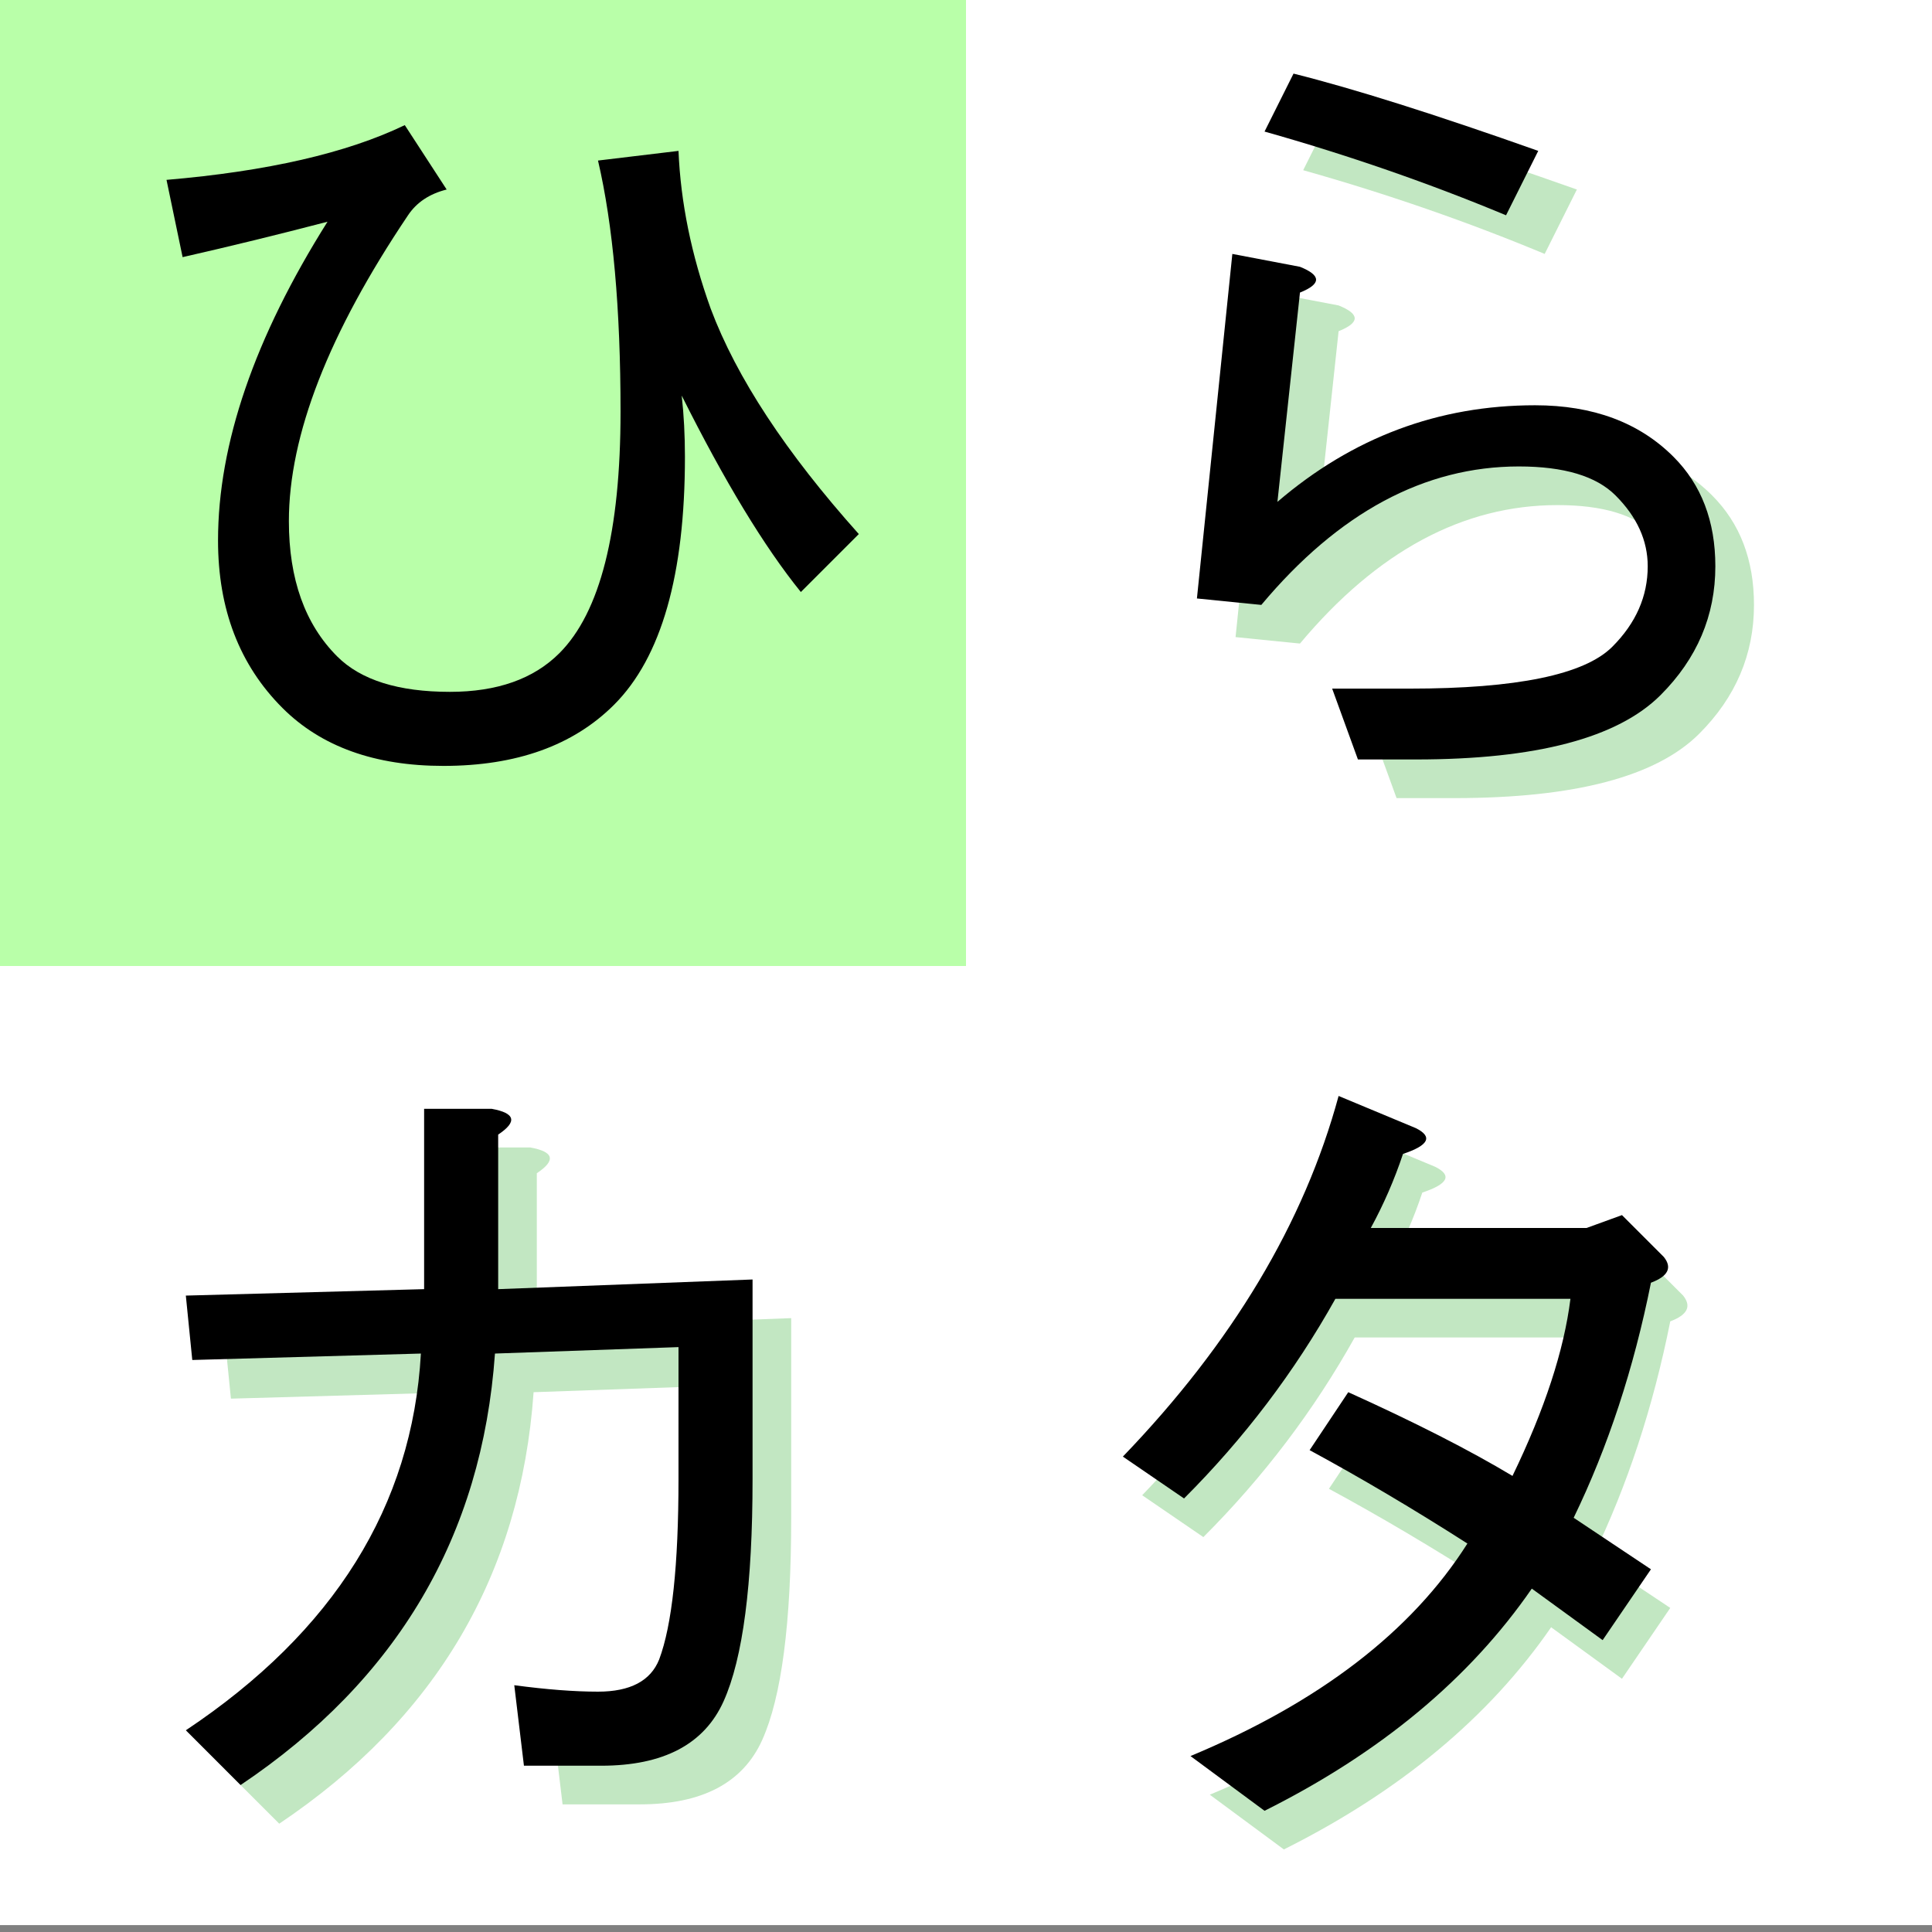
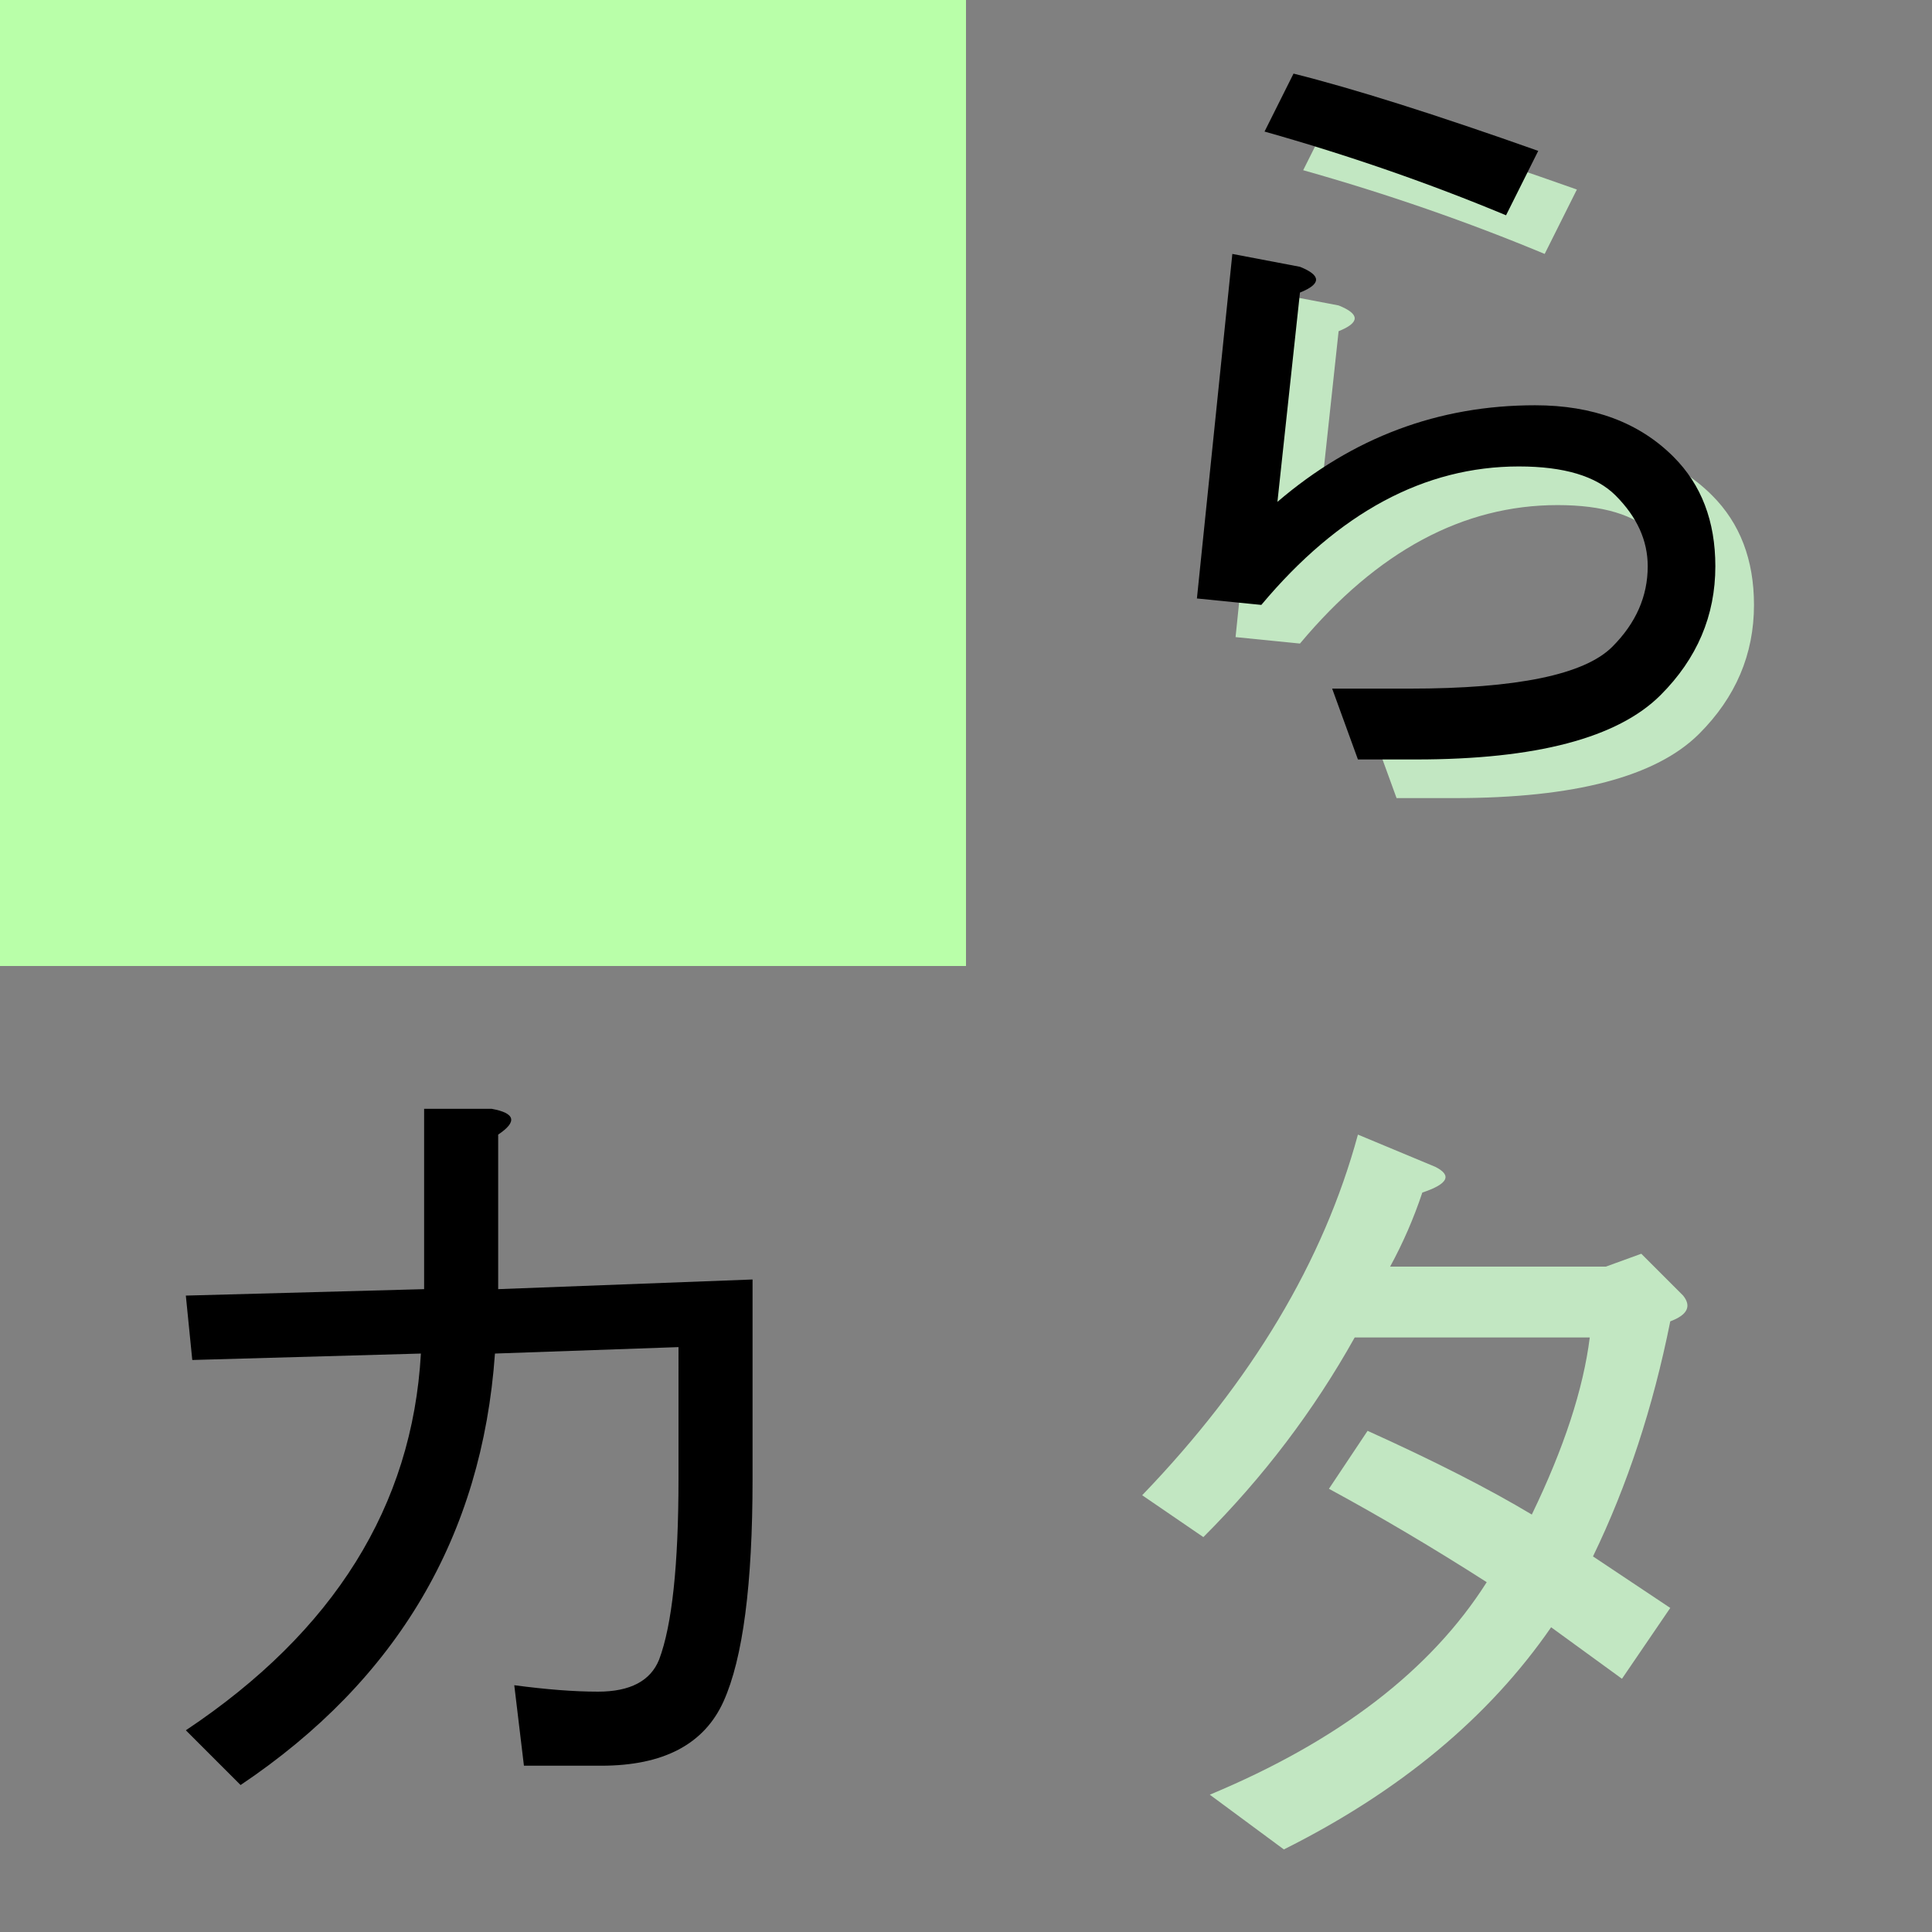
<svg xmlns="http://www.w3.org/2000/svg" xmlns:ns1="http://www.inkscape.org/namespaces/inkscape" xmlns:ns2="http://sodipodi.sourceforge.net/DTD/sodipodi-0.dtd" width="200" height="200" viewBox="0 0 200 200" id="svg2" version="1.1" ns1:version="1.0.1 (3bc2e813f5, 2020-09-07)" ns2:docname="Hirakata.svg" ns1:export-filename="P:\Hirakata-graphics\Hirakata64icon.png" ns1:export-xdpi="30.719999" ns1:export-ydpi="30.719999">
  <rect x="0" y="0" width="200" height="200" fill="#808080" stroke="none" />
  <defs id="defs4" />
  <ns2:namedview id="base" pagecolor="#ffffff" bordercolor="#666666" borderopacity="1.0" ns1:pageopacity="1" ns1:pageshadow="2" ns1:zoom="1.4" ns1:cx="-79.285715" ns1:cy="91.428576" ns1:document-units="px" ns1:current-layer="layer2" showgrid="false" units="px" ns1:window-width="2048" ns1:window-height="1090" ns1:window-x="-8" ns1:window-y="-8" ns1:window-maximized="1" ns1:document-rotation="0" showguides="true" ns1:guide-bbox="true" ns1:pagecheckerboard="true">
    <ns2:guide position="200,320" orientation="1,0" id="guide839" />
    <ns2:guide position="100,-171.429" orientation="1,0" id="guide841" />
    <ns2:guide position="0,177.857" orientation="1,0" id="guide842" />
    <ns2:guide position="150,128.571" orientation="1,0" id="guide844" />
    <ns2:guide position="-573.571,0.714" orientation="0,-1" id="guide852" />
    <ns2:guide position="-582.857,50" orientation="0,-1" id="guide854" />
    <ns2:guide position="170.714,100" orientation="0,-1" id="guide856" />
  </ns2:namedview>
  <g ns1:groupmode="layer" id="layer2" ns1:label="bg" transform="translate(0,-852.362)">
-     <rect style="fill:#ffffff;fill-opacity:1;stroke-width:3.024;stroke-linejoin:round" id="rect850" width="200" height="199.286" x="0" y="852.362" />
-   </g>
+     </g>
  <g ns1:label="Calque 1" ns1:groupmode="layer" id="layer1" transform="translate(0,-852.362)" style="display:inline" ns2:insensitive="true">
    <rect style="fill:#b9ffa9;fill-opacity:1;stroke:none;stroke-width:2.751;stroke-linejoin:round" id="rect837" width="100" height="100" x="0" y="852.362" />
    <g aria-label="ひら カタ" id="text833-8" style="font-style:normal;font-weight:normal;font-size:85.333px;line-height:1.25;font-family:sans-serif;letter-spacing:0px;word-spacing:0px;fill:#ffffff;fill-opacity:1;stroke:none" transform="translate(4,4)">
      <path d="m 137.905,923.648 h 8 q 16.667,0 21,-4.333 3.667,-3.667 3.667,-8.333 0,-4 -3.333,-7.333 -3,-3 -10,-3 -14.667,0 -26.667,14.333 l -6.667,-0.667 3.667,-35.667 7,1.333 q 3.333,1.333 0,2.667 l -2.333,21.667 q 11.667,-10 26.667,-10 9,0 14.333,5.333 4.333,4.333 4.333,11.333 0,7.667 -5.667,13.333 -6.667,6.667 -25.333,6.667 h -6 z m -4,-63.667 q 9.333,2.333 25.333,8 l -3.333,6.667 q -12,-5 -25,-8.667 z" style="font-size:85.333px;fill:#c2e7c2;fill-opacity:1" id="path847-2" />
-       <path d="m 70.238,991.815 -19,0.667 q -2,28.333 -26.333,44.667 l -5.667,-5.667 q 23,-15.333 24.333,-39 l -23.667,0.667 -0.667,-6.667 24.667,-0.667 v -18.667 h 7 q 3.667,0.667 0.667,2.667 v 16 l 26.333,-1 v 20.667 q 0,16.333 -3,23 -3,6.667 -12.667,6.667 h -8 l -1,-8.333 q 5,0.667 8.667,0.667 5,0 6.333,-3.333 2,-5.333 2,-18.667 z" style="font-size:85.333px;fill:#c2e7c2;fill-opacity:1" id="path849-8" />
      <path d="m 143.238,971.815 q -1.333,4 -3.333,7.667 h 22.333 l 3.667,-1.333 4.333,4.333 q 1.333,1.667 -1.333,2.667 -2.667,13.333 -8,24.333 l 8,5.333 -5,7.333 -7.333,-5.333 q -9.667,14 -27.667,23 l -7.667,-5.667 q 20,-8.333 28.667,-22 -8.333,-5.333 -16.333,-9.667 l 4,-6 q 10.333,4.667 17,8.667 5,-10.333 6,-18.333 h -24.333 q -6.333,11.333 -15.667,20.667 l -6.333,-4.333 q 17,-17.667 22.333,-37.333 l 8,3.333 q 2.667,1.333 -1.333,2.667 z" style="font-size:85.333px;fill:#c2e7c2;fill-opacity:1" id="path851-9" />
    </g>
  </g>
  <g ns1:groupmode="layer" id="layer4" ns1:label="Calque 2" style="display:inline" ns2:insensitive="true">
    <g aria-label="ひら カタ" id="text833" style="font-style:normal;font-weight:normal;font-size:85.333px;line-height:1.25;font-family:sans-serif;letter-spacing:0px;word-spacing:0px;fill:#000000;fill-opacity:1;stroke:none" transform="translate(0,-852.362)">
-       <path d="m 46.238,871.981 q -2.667,0.667 -4,2.667 -12.333,18.333 -12.333,31.667 0,9 5,14 3.667,3.667 11.667,3.667 7.333,0 11.333,-4 6.333,-6.333 6.333,-25 0,-16 -2.333,-26 l 8.333,-1 q 0.333,8 3.333,16.333 4,10.667 15.333,23.333 l -6,6 q -5.667,-7 -12.333,-20.333 0.333,3 0.333,6.333 0,18.333 -7.333,25.667 -6.333,6.333 -17.667,6.333 -10.667,0 -16.667,-6 -6.667,-6.667 -6.667,-17.333 0,-15 11.333,-33 -7.667,2 -15,3.667 l -1.667,-8 q 15.667,-1.333 24.667,-5.667 z" style="font-size:85.333px" id="path845" />
      <path d="m 137.905,923.648 h 8 q 16.667,0 21,-4.333 3.667,-3.667 3.667,-8.333 0,-4 -3.333,-7.333 -3,-3 -10,-3 -14.667,0 -26.667,14.333 l -6.667,-0.667 3.667,-35.667 7,1.333 q 3.333,1.333 0,2.667 l -2.333,21.667 q 11.667,-10 26.667,-10 9,0 14.333,5.333 4.333,4.333 4.333,11.333 0,7.667 -5.667,13.333 -6.667,6.667 -25.333,6.667 h -6 z m -4,-63.667 q 9.333,2.333 25.333,8 l -3.333,6.667 q -12,-5 -25,-8.667 z" style="font-size:85.333px" id="path847" />
      <path d="m 70.238,991.814 -19,0.667 q -2,28.333 -26.333,44.667 l -5.667,-5.667 q 23,-15.333 24.333,-39 l -23.667,0.667 -0.667,-6.667 24.667,-0.667 v -18.667 h 7 q 3.667,0.667 0.667,2.667 v 16 l 26.333,-1 v 20.667 q 0,16.333 -3,23 -3,6.667 -12.667,6.667 h -8 l -1,-8.333 q 5,0.667 8.667,0.667 5,0 6.333,-3.333 2,-5.333 2,-18.667 z" style="font-size:85.333px" id="path849" />
-       <path d="m 145.238,971.815 q -1.333,4 -3.333,7.667 h 22.333 l 3.667,-1.333 4.333,4.333 q 1.333,1.667 -1.333,2.667 -2.667,13.333 -8,24.333 l 8,5.333 -5,7.333 -7.333,-5.333 q -9.667,14 -27.667,23 l -7.667,-5.667 q 20,-8.333 28.667,-22 -8.333,-5.333 -16.333,-9.667 l 4,-6 q 10.333,4.667 17,8.667 5,-10.333 6,-18.333 h -24.333 q -6.333,11.333 -15.667,20.667 l -6.333,-4.333 q 17,-17.667 22.333,-37.333 l 8,3.333 q 2.667,1.333 -1.333,2.667 z" style="font-size:85.333px" id="path851" />
    </g>
  </g>
</svg>